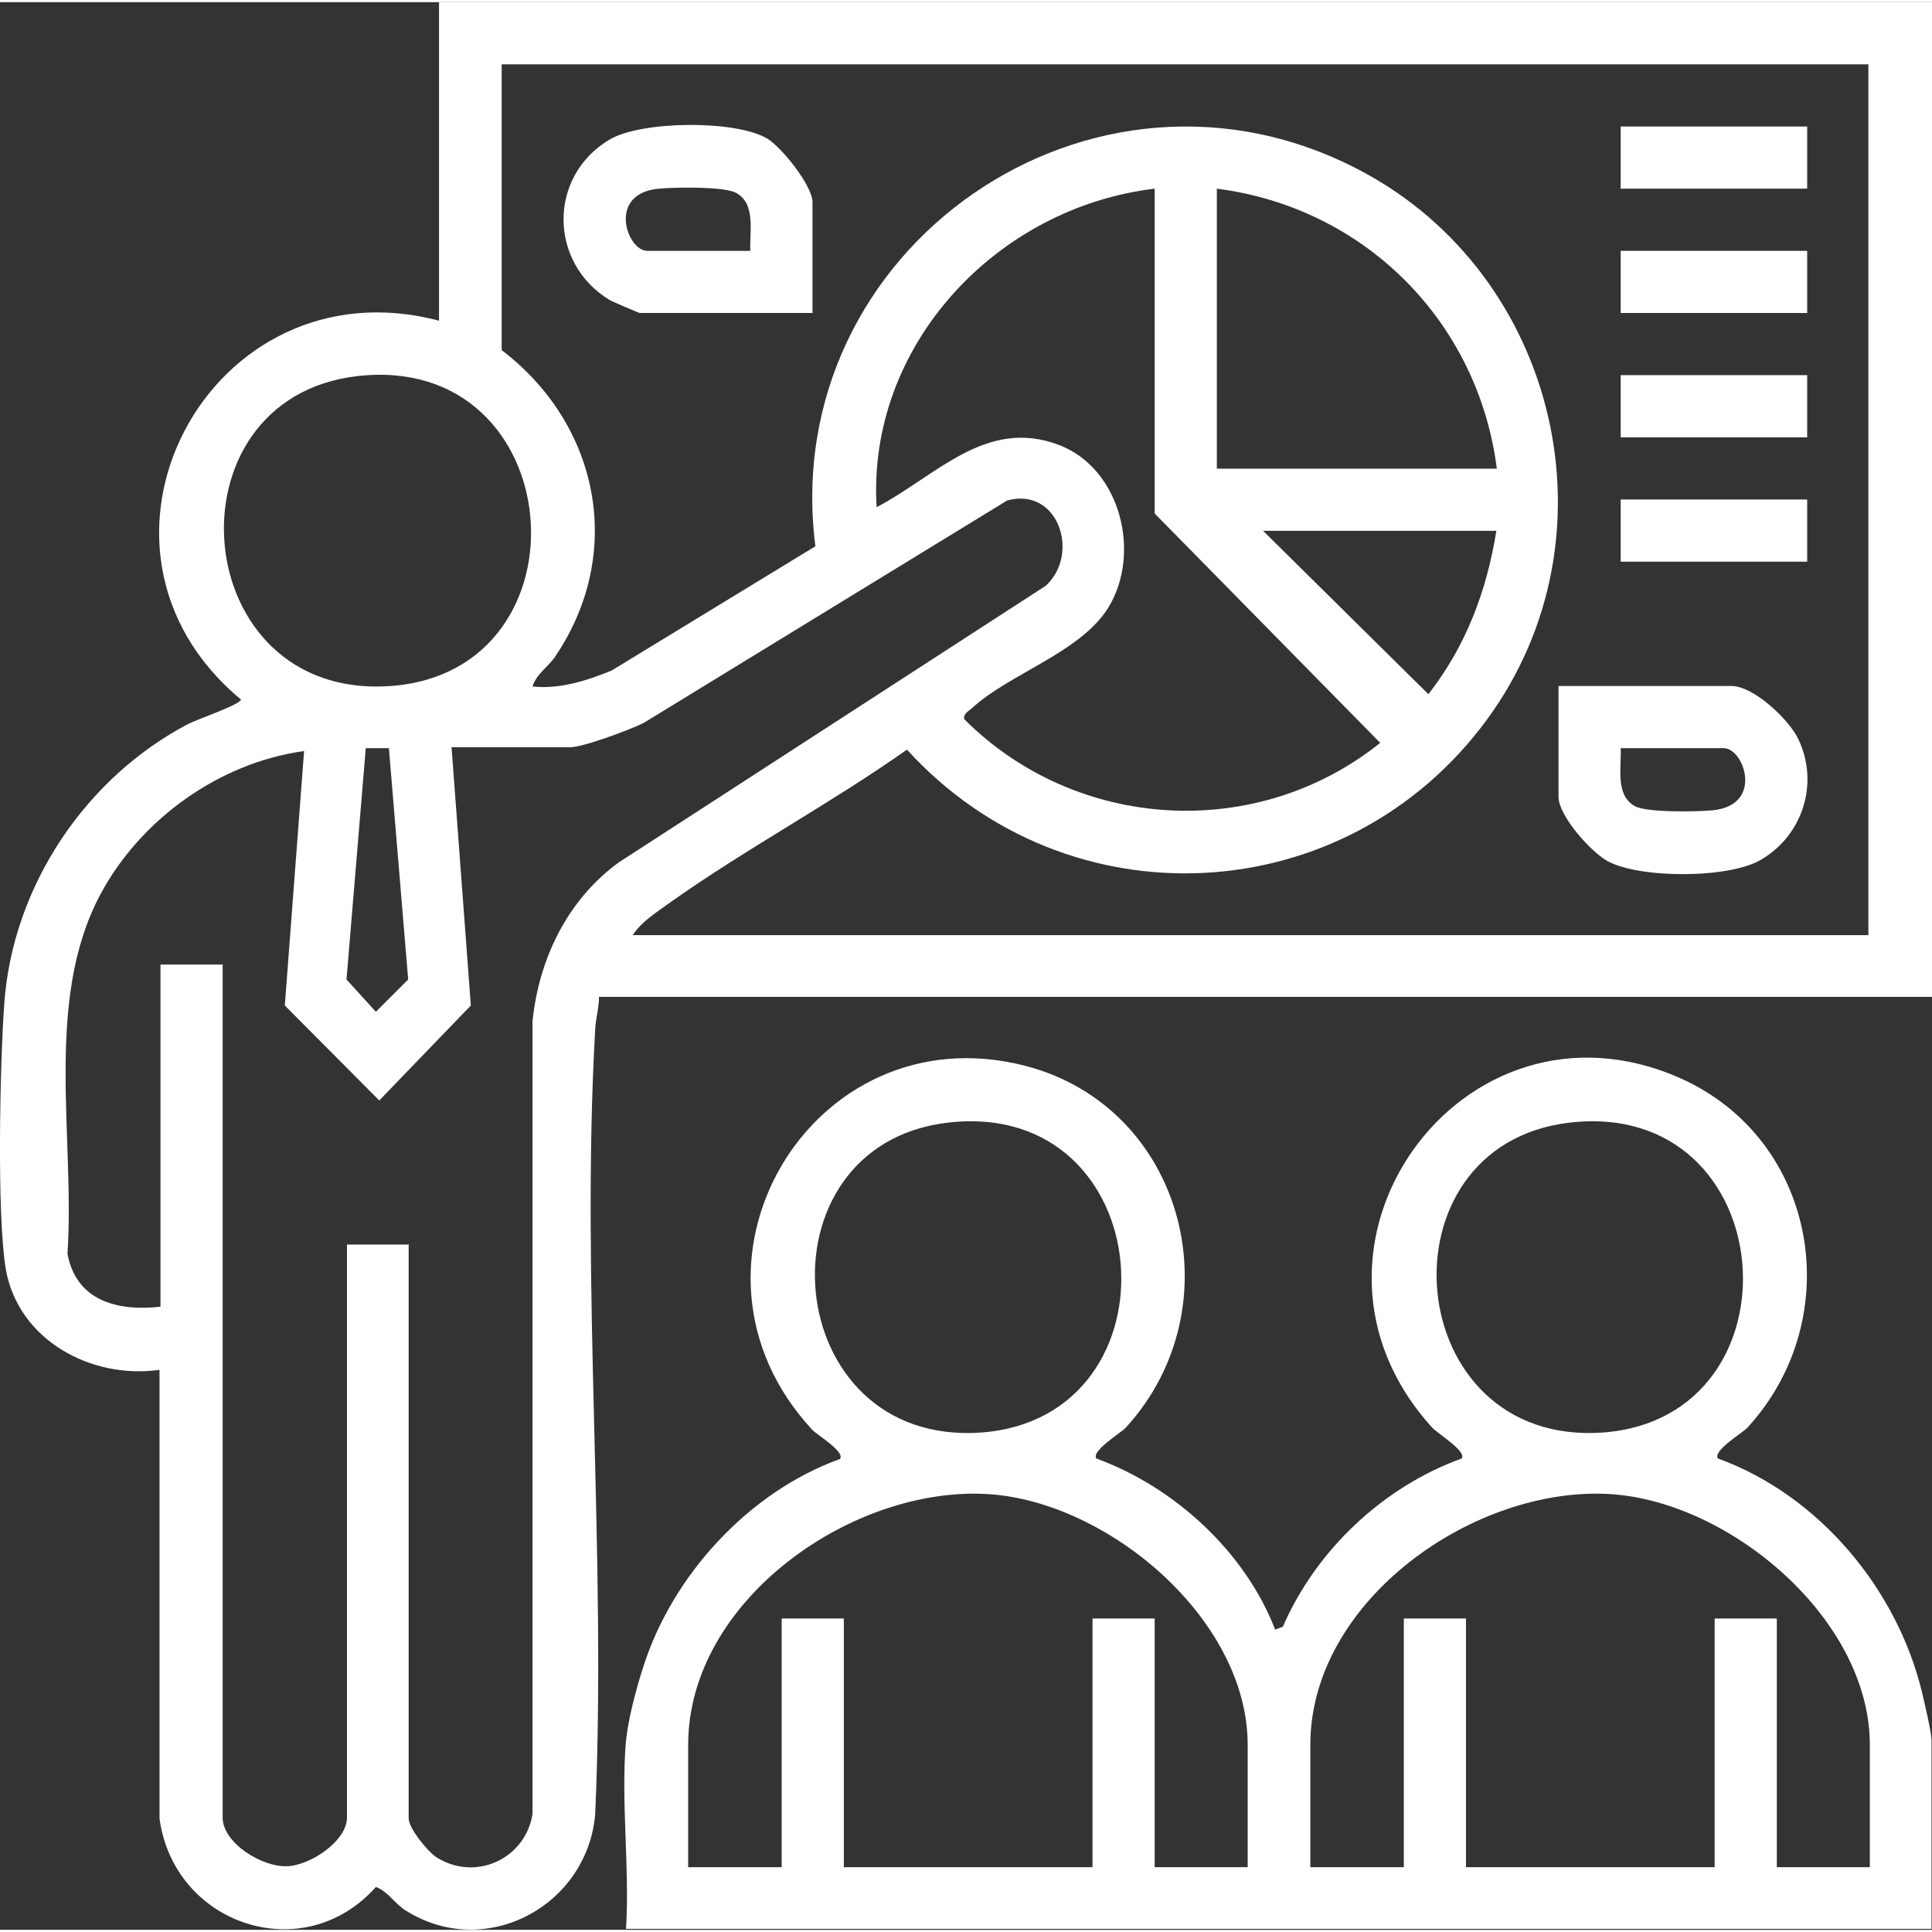
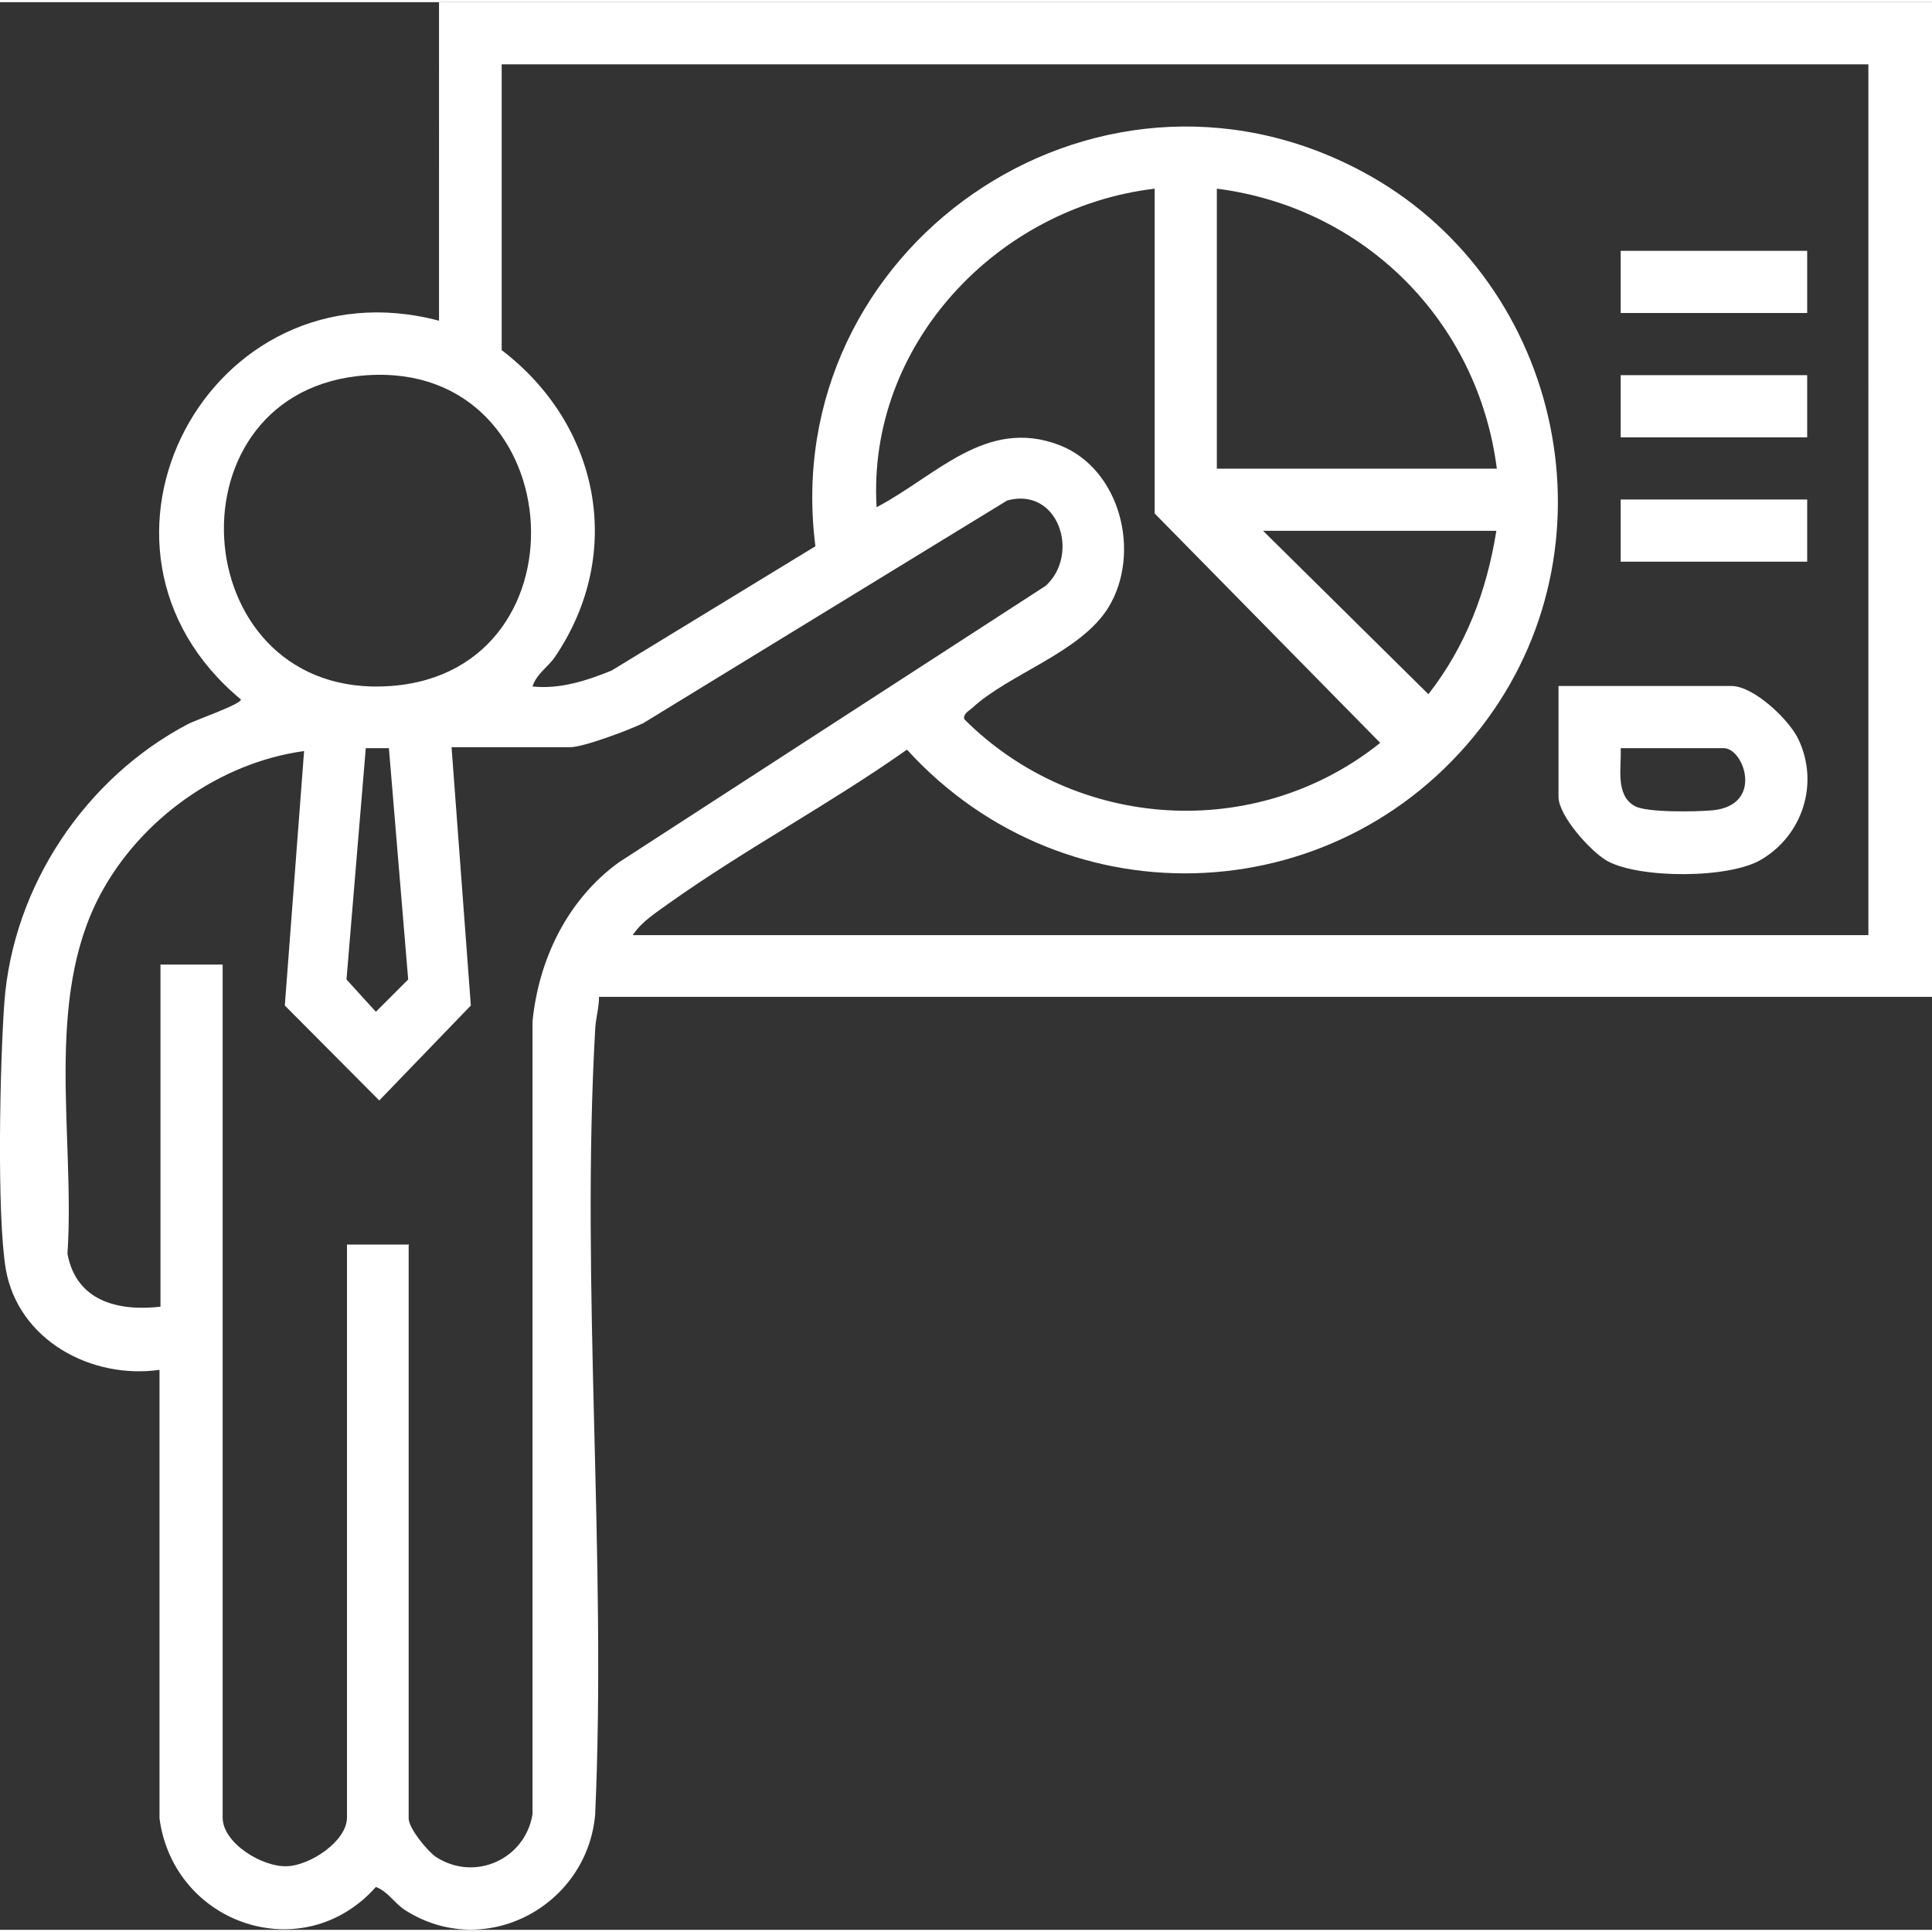
<svg xmlns="http://www.w3.org/2000/svg" id="Layer_2" data-name="Layer 2" viewBox="0 0 40.09 40" height="40" width="40">
  <rect x="0" y="0" width="40.09" height="40" fill="#333333" stroke="none" />
  <defs>
    <style>
      .cls-1 {
        fill: #fff;
      }
    </style>
  </defs>
  <g id="Livello_1" data-name="Livello 1">
    <g>
      <path class="cls-1" d="M40.09,0v20.64H12.43c0,.23-.07.45-.08.68-.3,5.32.24,10.94,0,16.29-.17,1.9-2.28,3.03-3.93,1.99-.24-.15-.36-.39-.62-.49-1.5,1.69-4.19.79-4.49-1.42v-9.31c-1.41.2-2.93-.61-3.19-2.09C-.07,25.15,0,22,.09,20.76c.18-2.42,1.68-4.66,3.81-5.78.17-.09,1.1-.41,1.1-.51-3.82-3.17-.65-9.12,4.11-7.86V0h30.96ZM38.8,1.29H10.41v5.93c2.02,1.54,2.57,4.2,1.11,6.36-.14.21-.39.36-.47.62.57.06,1.12-.12,1.64-.33l4.23-2.58c-.79-6.18,5.76-10.74,11.32-7.79,4.1,2.17,5.38,7.61,2.62,11.38-2.93,4-8.71,4.29-12.04.63-1.6,1.13-3.35,2.06-4.94,3.19-.26.19-.57.38-.75.66h25.64V1.29ZM23.96,10.6V3.87c-3.28.39-5.97,3.25-5.77,6.61,1.24-.65,2.27-1.87,3.79-1.29,1.27.49,1.71,2.24,1.02,3.37-.58.94-2.07,1.38-2.83,2.09-.07.06-.19.12-.16.23,2.32,2.32,6.06,2.55,8.63.49l-4.68-4.76ZM25.25,3.87v5.81h5.81c-.39-3.06-2.75-5.42-5.81-5.81ZM7.41,7.76c-4.03.47-3.53,6.74.7,6.43s3.72-6.94-.7-6.43ZM8.48,25.8v11.89c0,.2.39.68.57.8.81.52,1.85.04,2-.89v-16.45c.13-1.3.73-2.53,1.79-3.3l8.86-5.74c.72-.66.26-2.06-.8-1.77l-7.55,4.62c-.29.14-1.24.5-1.52.5h-2.46l.4,5.36-1.9,1.97-1.96-1.97.4-5.28c-1.76.24-3.4,1.42-4.23,2.98-1.17,2.2-.52,5.04-.68,7.45.18.98,1.04,1.2,1.93,1.1v-7.1h1.29v17.7c0,.53.82,1.03,1.33,1.01.48-.01,1.25-.52,1.25-1.01v-11.89h1.29ZM31.05,10.97h-4.84l3.43,3.39c.78-1,1.21-2.14,1.41-3.39ZM8.07,15.48h-.48l-.4,4.8.61.67.67-.67-.4-4.8Z" />
-       <path class="cls-1" d="M12.99,36.08c.04-.43.21-1.08.35-1.51.6-1.92,2.2-3.66,4.09-4.34.11-.15-.46-.49-.57-.6-3.16-3.4-.03-8.7,4.41-7.56,3.33.86,4.38,5.01,2.09,7.51-.1.11-.72.48-.61.64,1.62.59,3.09,1.94,3.71,3.55l.16-.06c.69-1.59,2.08-2.9,3.71-3.49.11-.15-.49-.51-.61-.64-3.37-3.7.61-9.27,5.15-7.25,2.85,1.27,3.48,4.97,1.39,7.25-.1.11-.73.48-.61.64,2.09.76,3.71,2.7,4.23,4.84.05.21.2.84.2,1.01v3.91H12.99c.08-1.26-.11-2.66,0-3.91ZM19.67,23.25c-4.03.47-3.52,6.74.7,6.43,4.2-.32,3.72-6.94-.7-6.43ZM32.57,23.25c-4.03.47-3.52,6.74.7,6.43,4.2-.32,3.72-6.94-.7-6.43ZM25.89,38.7v-2.54c0-2.6-2.88-5.03-5.36-5.2-2.83-.19-6.25,2.2-6.25,5.2v2.54h1.94v-5.16h1.29v5.16h5.16v-5.16h1.29v5.16h1.94ZM38.8,38.7v-2.54c0-2.6-2.88-5.03-5.36-5.2-2.83-.19-6.25,2.2-6.25,5.2v2.54h1.94v-5.16h1.29v5.16h5.16v-5.16h1.29v5.16h1.94Z" />
-       <path class="cls-1" d="M16.86,6.45h-3.59s-.53-.22-.62-.27c-1.27-.77-1.28-2.57,0-3.33.66-.39,2.61-.41,3.27-.02.3.18.94.98.94,1.32v2.3ZM15.57,5.16c-.02-.39.12-.97-.29-1.2-.24-.14-1.28-.12-1.61-.09-1.08.1-.66,1.29-.24,1.29h2.14Z" />
      <path class="cls-1" d="M32.34,14.19h3.59c.46,0,1.2.7,1.39,1.11.43.91.09,1.98-.77,2.49-.66.4-2.53.4-3.2.03-.35-.2-1.01-.94-1.01-1.33v-2.3ZM33.63,15.48c.02.39-.12.97.29,1.2.24.14,1.28.12,1.61.09,1.08-.1.66-1.29.24-1.29h-2.14Z" />
-       <rect class="cls-1" x="33.63" y="2.58" width="3.87" height="1.29" />
      <rect class="cls-1" x="33.63" y="5.16" width="3.87" height="1.29" />
      <rect class="cls-1" x="33.63" y="7.74" width="3.87" height="1.29" />
      <rect class="cls-1" x="33.63" y="10.32" width="3.87" height="1.29" />
    </g>
  </g>
</svg>